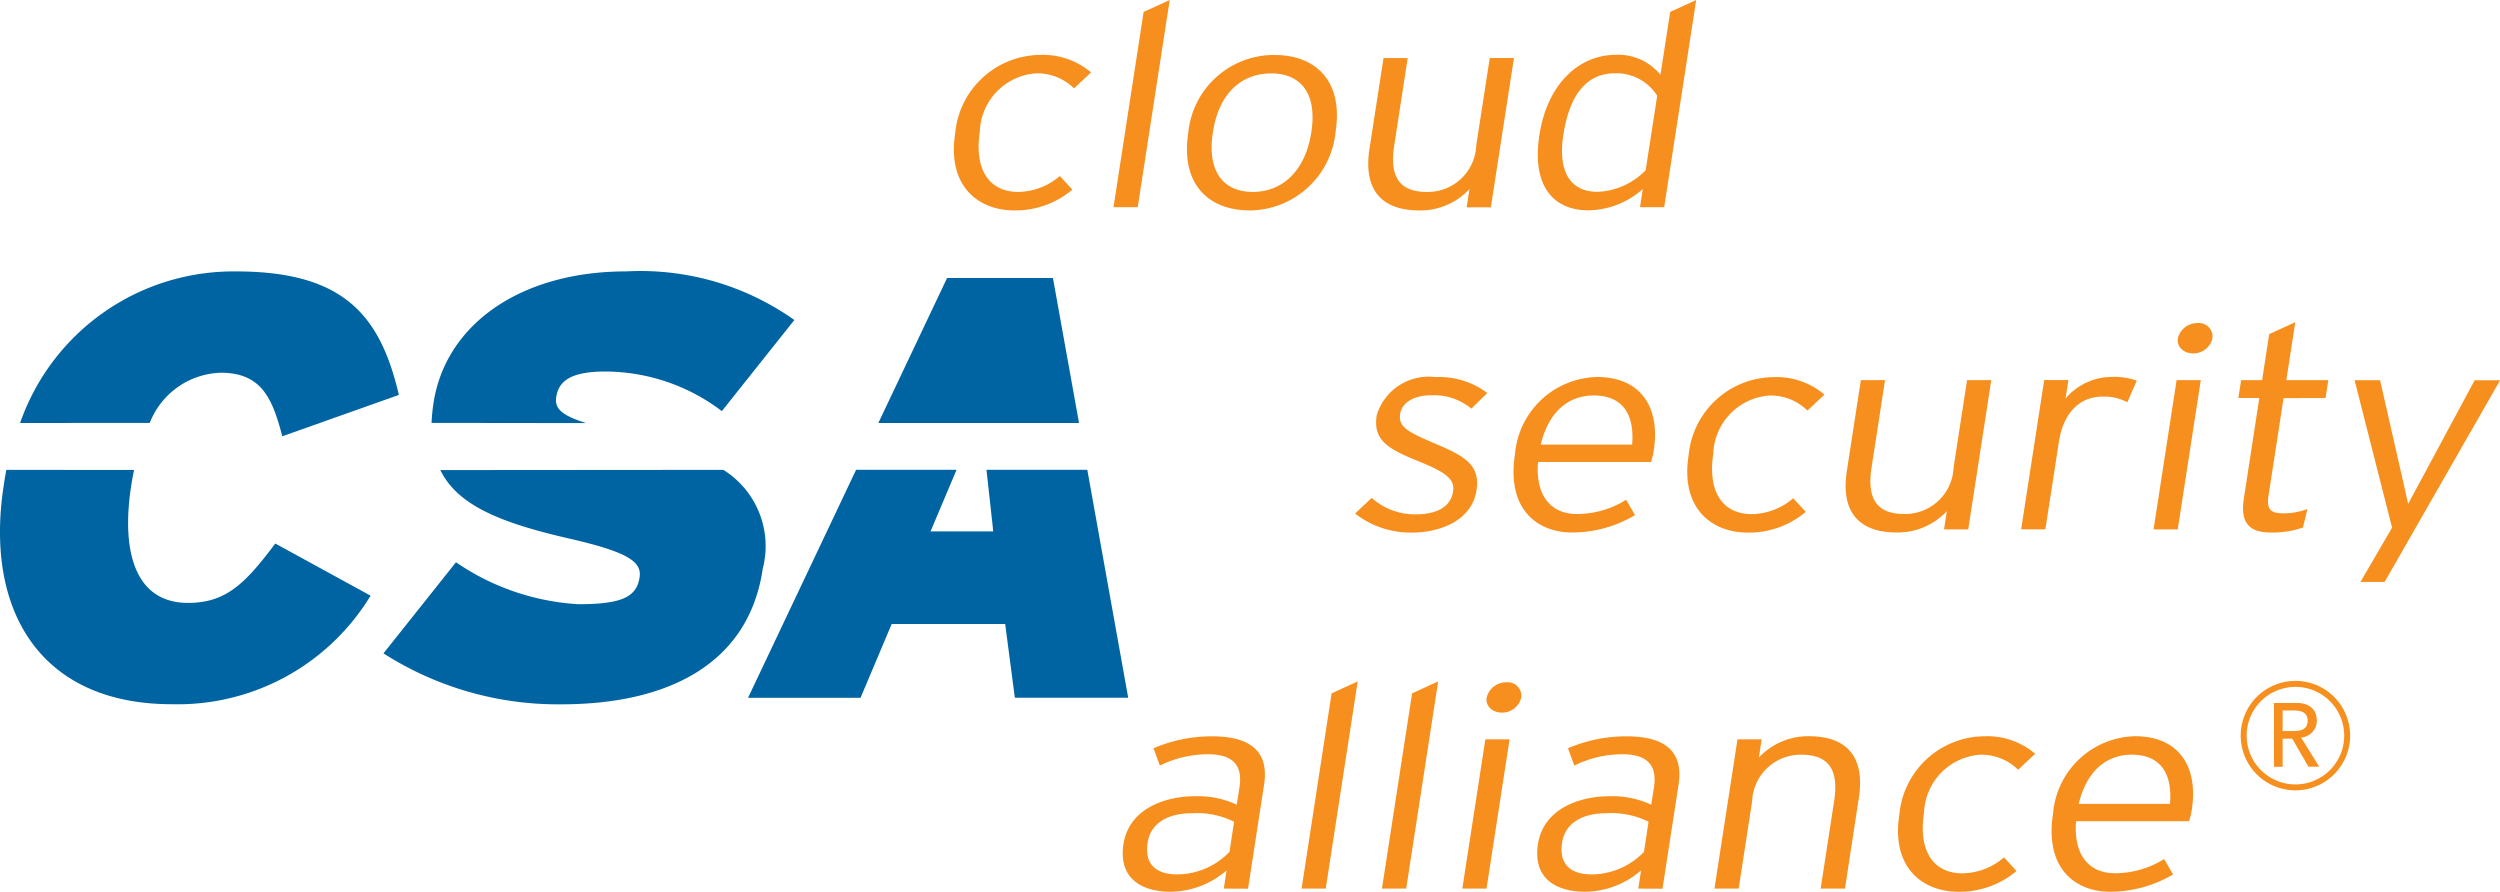
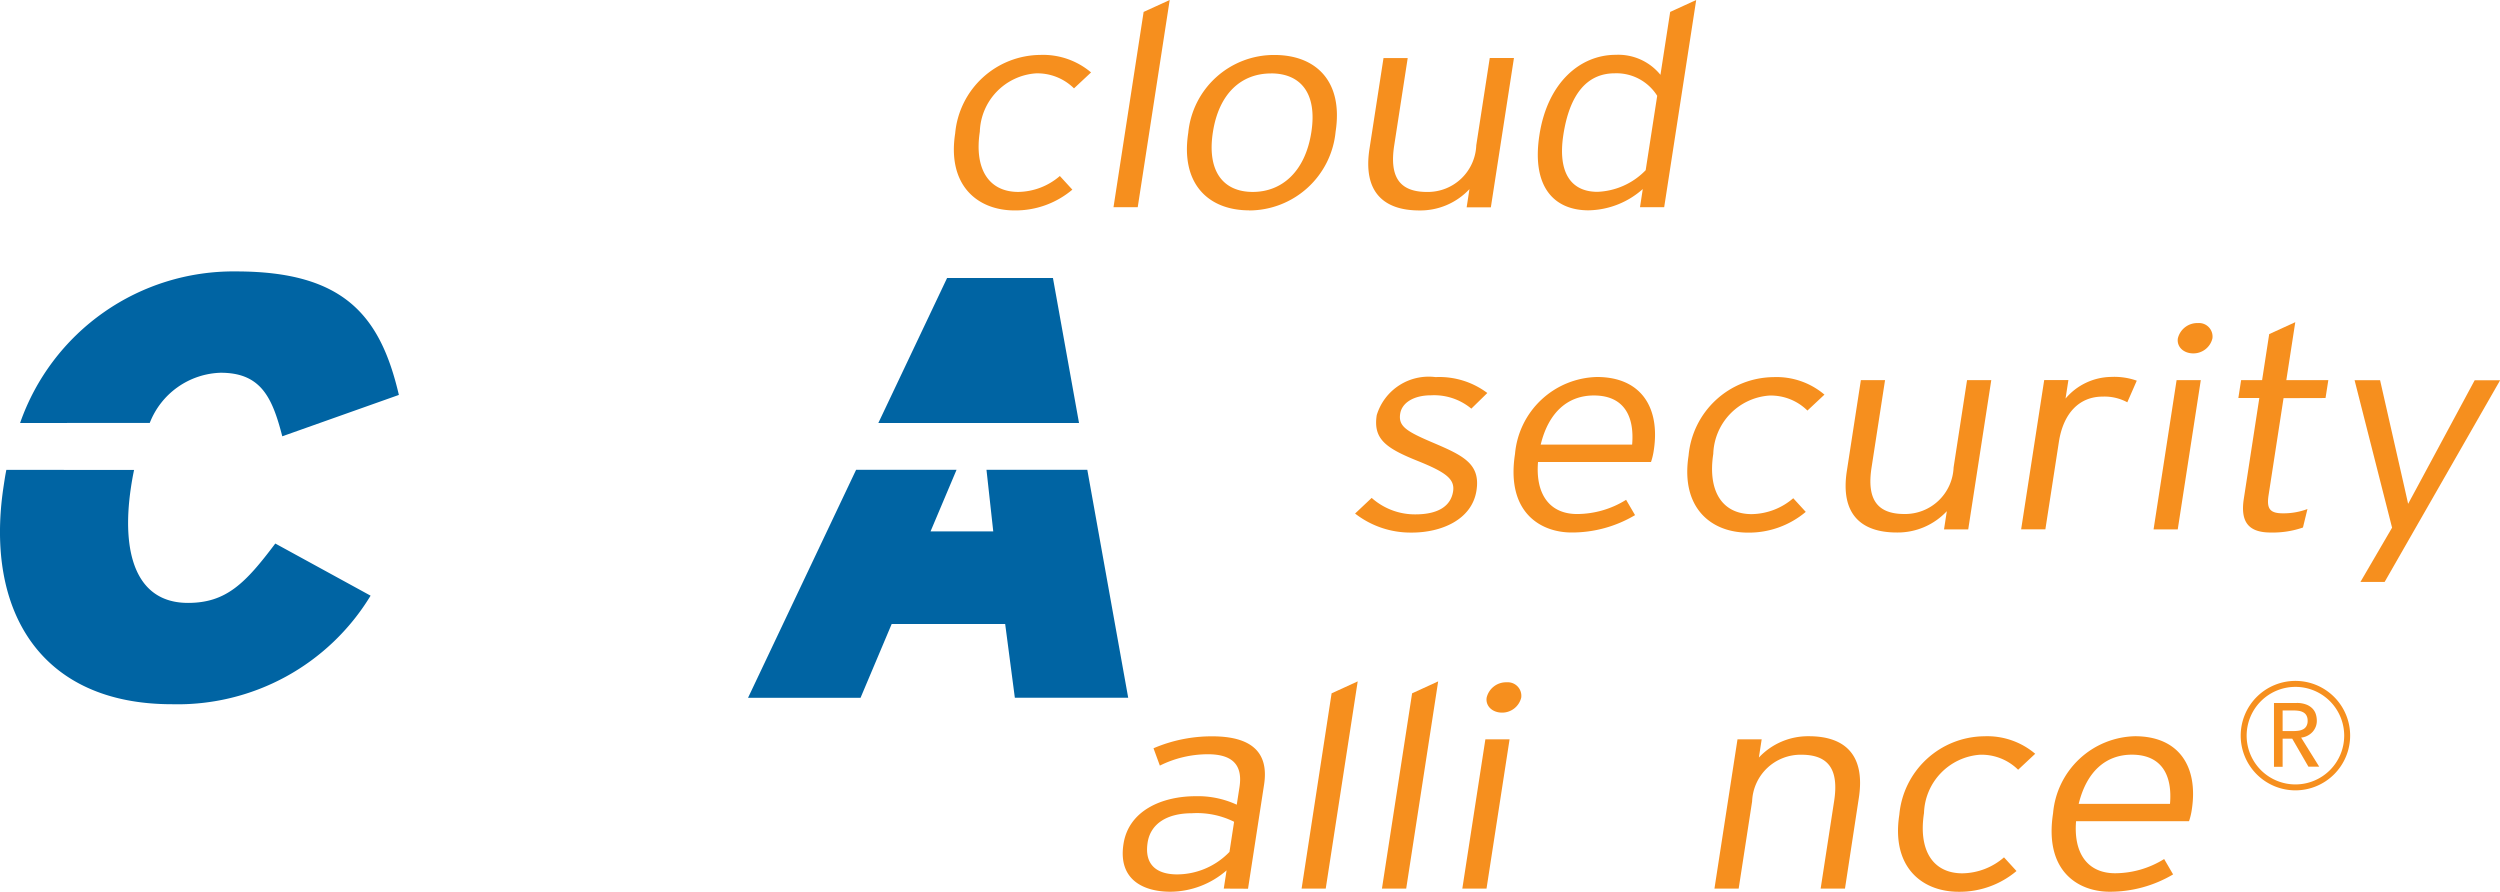
<svg xmlns="http://www.w3.org/2000/svg" width="100" height="35.669" viewBox="0 0 100 35.669">
  <g id="CSA_log" data-name="CSA log" transform="translate(-137.158 0)">
    <g id="Group_1026" data-name="Group 1026" transform="translate(137.158 0)">
      <path id="Path_31" data-name="Path 31" d="M135,3.258a2.082,2.082,0,0,0-1.535-.6,2.417,2.417,0,0,0-2.232,2.331c-.225,1.468.339,2.411,1.539,2.411a2.6,2.6,0,0,0,1.662-.637l.5.546a3.527,3.527,0,0,1-2.31.831c-1.483,0-2.7-1-2.377-3.082a3.446,3.446,0,0,1,3.4-3.138,2.969,2.969,0,0,1,2.035.7Z" transform="translate(-92.04 0.277)" fill="#f68f1e" />
      <path id="Path_32" data-name="Path 32" d="M135.774,8.289,136.979.477,138.022,0l-1.279,8.289Z" transform="translate(-91.234 0)" fill="#f68f1e" />
      <path id="Path_33" data-name="Path 33" d="M140.832,8.137c-1.652,0-2.751-1.081-2.439-3.1a3.444,3.444,0,0,1,3.45-3.115c1.652,0,2.757,1.046,2.444,3.069a3.48,3.48,0,0,1-3.456,3.15m.872-5.48c-1.175,0-2.083.785-2.325,2.354S139.8,7.4,140.972,7.4s2.1-.818,2.344-2.387-.436-2.354-1.611-2.354" transform="translate(-90.863 0.277)" fill="#f68f1e" />
      <path id="Path_34" data-name="Path 34" d="M148.615,8l.112-.728a2.692,2.692,0,0,1-2,.853c-1.433,0-2.262-.739-2-2.457l.562-3.637h.968l-.539,3.49c-.2,1.285.229,1.864,1.314,1.864A1.94,1.94,0,0,0,149,5.517l.539-3.49h.968L149.583,8Z" transform="translate(-89.949 0.293)" fill="#f68f1e" />
      <path id="Path_35" data-name="Path 35" d="M154.693,8.289l.111-.727a3.343,3.343,0,0,1-2.17.851c-1.356,0-2.288-.91-1.964-3.012s1.632-3.208,3.052-3.208a2.171,2.171,0,0,1,1.789.8L155.9.477,156.941,0l-1.281,8.289Zm.688-4.457a1.924,1.924,0,0,0-1.695-.9c-1.123,0-1.81.851-2.058,2.456-.232,1.5.292,2.285,1.364,2.285a2.835,2.835,0,0,0,1.928-.865Z" transform="translate(-89.093)" fill="#f68f1e" />
      <path id="Path_36" data-name="Path 36" d="M140.138,31.829l.112-.729a3.447,3.447,0,0,1-2.249.854c-1.057,0-2.1-.467-1.874-1.911.207-1.341,1.548-1.91,2.891-1.91a3.7,3.7,0,0,1,1.639.34l.109-.7c.137-.886-.273-1.318-1.268-1.318a4.323,4.323,0,0,0-1.917.454l-.254-.693a5.9,5.9,0,0,1,2.345-.478c1.459,0,2.292.547,2.078,1.933l-.642,4.163Zm.413-2.673a3.333,3.333,0,0,0-1.69-.341c-.994,0-1.652.42-1.769,1.171-.137.888.358,1.275,1.186,1.275a2.923,2.923,0,0,0,2.088-.9Z" transform="translate(-91.187 3.715)" fill="#f68f1e" />
      <path id="Path_37" data-name="Path 37" d="M142.349,32.106l1.2-7.811,1.044-.478-1.279,8.29Z" transform="translate(-90.285 3.438)" fill="#f68f1e" />
      <path id="Path_38" data-name="Path 38" d="M145.157,32.106l1.206-7.811,1.043-.478-1.279,8.29Z" transform="translate(-89.879 3.438)" fill="#f68f1e" />
      <path id="Path_39" data-name="Path 39" d="M147.967,32.1l.922-5.969h.968l-.922,5.969Zm1.591-7.038c-.4,0-.668-.274-.618-.6a.8.8,0,0,1,.806-.613.542.542,0,0,1,.577.613.785.785,0,0,1-.764.6" transform="translate(-89.474 3.443)" fill="#f68f1e" />
-       <path id="Path_40" data-name="Path 40" d="M154.626,31.829l.113-.729a3.453,3.453,0,0,1-2.25.854c-1.059,0-2.1-.467-1.874-1.911.207-1.341,1.548-1.91,2.891-1.91a3.7,3.7,0,0,1,1.639.34l.109-.7c.137-.886-.274-1.318-1.268-1.318a4.33,4.33,0,0,0-1.917.454l-.254-.693a5.9,5.9,0,0,1,2.345-.478c1.461,0,2.293.547,2.078,1.933l-.642,4.163Zm.413-2.673a3.33,3.33,0,0,0-1.69-.341c-.993,0-1.654.42-1.768,1.171-.137.888.358,1.275,1.183,1.275a2.923,2.923,0,0,0,2.09-.9Z" transform="translate(-89.096 3.715)" fill="#f68f1e" />
      <path id="Path_41" data-name="Path 41" d="M161.027,31.829l.538-3.491c.2-1.284-.228-1.864-1.313-1.864a1.94,1.94,0,0,0-1.966,1.864l-.538,3.491h-.969l.922-5.971h.967l-.112.729a2.694,2.694,0,0,1,2-.853c1.434,0,2.261.739,2,2.457L162,31.829Z" transform="translate(-88.201 3.715)" fill="#f68f1e" />
      <path id="Path_42" data-name="Path 42" d="M168,27.075a2.081,2.081,0,0,0-1.535-.6,2.415,2.415,0,0,0-2.23,2.332c-.227,1.467.336,2.411,1.538,2.411a2.593,2.593,0,0,0,1.662-.639l.5.547a3.532,3.532,0,0,1-2.31.83c-1.485,0-2.7-1-2.377-3.082a3.444,3.444,0,0,1,3.4-3.138,2.963,2.963,0,0,1,2.035.7Z" transform="translate(-87.275 3.715)" fill="#f68f1e" />
      <path id="Path_43" data-name="Path 43" d="M174.062,29.133h-4.519c-.106,1.274.453,2.082,1.564,2.082a3.731,3.731,0,0,0,1.959-.569l.358.615a4.948,4.948,0,0,1-2.536.693c-1.238,0-2.627-.8-2.265-3.139a3.369,3.369,0,0,1,3.277-3.081c1.769,0,2.535,1.228,2.272,2.934a2.48,2.48,0,0,1-.111.465m-2.288-2.661c-1.007,0-1.8.637-2.125,1.967H173.3c.1-1.159-.341-1.967-1.529-1.967" transform="translate(-86.5 3.715)" fill="#f68f1e" />
      <path id="Path_44" data-name="Path 44" d="M146.488,19.4a3.611,3.611,0,0,1-2.27-.761l.664-.626a2.6,2.6,0,0,0,1.745.659c.93,0,1.422-.341,1.512-.921.074-.489-.284-.761-1.414-1.216-1.276-.512-1.788-.875-1.641-1.831a2.17,2.17,0,0,1,2.353-1.523,3.2,3.2,0,0,1,2.071.636l-.64.626a2.327,2.327,0,0,0-1.609-.534c-.71,0-1.171.308-1.237.739-.076.5.24.7,1.319,1.159,1.2.512,1.9.841,1.733,1.911-.181,1.171-1.409,1.682-2.585,1.682" transform="translate(-90.015 1.903)" fill="#f68f1e" />
      <path id="Path_45" data-name="Path 45" d="M155.255,16.578h-4.519c-.106,1.273.453,2.08,1.563,2.08a3.719,3.719,0,0,0,1.96-.569l.358.613a4.94,4.94,0,0,1-2.535.695c-1.239,0-2.629-.8-2.267-3.139a3.371,3.371,0,0,1,3.279-3.081c1.768,0,2.535,1.228,2.272,2.934a2.543,2.543,0,0,1-.111.466m-2.288-2.661c-1.008,0-1.8.636-2.124,1.966H154.5c.1-1.159-.343-1.966-1.53-1.966" transform="translate(-89.215 1.903)" fill="#f68f1e" />
      <path id="Path_46" data-name="Path 46" d="M160.636,14.52a2.081,2.081,0,0,0-1.533-.6,2.417,2.417,0,0,0-2.233,2.332c-.225,1.467.338,2.41,1.539,2.41a2.6,2.6,0,0,0,1.66-.636l.5.546a3.535,3.535,0,0,1-2.31.83c-1.485,0-2.7-1-2.377-3.081a3.446,3.446,0,0,1,3.4-3.139,2.961,2.961,0,0,1,2.035.7Z" transform="translate(-88.339 1.903)" fill="#f68f1e" />
      <path id="Path_47" data-name="Path 47" d="M165.3,19.257l.112-.728a2.69,2.69,0,0,1-2,.853c-1.434,0-2.262-.739-2-2.456l.562-3.639h.967l-.539,3.491c-.2,1.284.23,1.864,1.314,1.864a1.941,1.941,0,0,0,1.967-1.864l.538-3.491h.969l-.922,5.97Z" transform="translate(-87.539 1.918)" fill="#f68f1e" />
      <path id="Path_48" data-name="Path 48" d="M171.746,14.19a1.92,1.92,0,0,0-.985-.228c-.942,0-1.575.672-1.751,1.808l-.541,3.5H167.5l.922-5.969h.968l-.114.739a2.431,2.431,0,0,1,1.813-.865,2.705,2.705,0,0,1,1.036.15Z" transform="translate(-86.654 1.902)" fill="#f68f1e" />
      <path id="Path_49" data-name="Path 49" d="M172.128,19.545l.921-5.97h.968l-.922,5.97Zm1.59-7.039c-.4,0-.668-.272-.619-.6a.8.8,0,0,1,.806-.613.541.541,0,0,1,.577.613.783.783,0,0,1-.763.6" transform="translate(-85.985 1.63)" fill="#f68f1e" />
      <path id="Path_50" data-name="Path 50" d="M176.9,14.3l-.6,3.889c-.082.536.057.718.574.718a2.718,2.718,0,0,0,.982-.172l-.18.74a3.691,3.691,0,0,1-1.284.2c-.839,0-1.235-.365-1.081-1.354l.62-4.026h-.839l.111-.716h.839l.284-1.841,1.043-.477-.358,2.318h1.68l-.112.716Z" transform="translate(-85.558 1.626)" fill="#f68f1e" />
      <path id="Path_51" data-name="Path 51" d="M180.357,21.36h-.968l1.266-2.171-1.5-5.9h1.02l.984,4.331.138.615.325-.6,2.337-4.343h1.018Z" transform="translate(-84.972 1.918)" fill="#f68f1e" />
      <path id="Path_52" data-name="Path 52" d="M102.216,17.427c-.049.233-.092.474-.128.719-.379,2.567.176,4.6,2.286,4.6,1.532,0,2.3-.791,3.491-2.375l3.812,2.086a9.029,9.029,0,0,1-7.95,4.342c-5.226,0-7.472-3.693-6.739-8.658.037-.245.071-.481.119-.716Zm-4.559-1.878A9.037,9.037,0,0,1,106.3,9.487c4.322,0,5.769,1.775,6.508,4.94l-4.664,1.655c-.4-1.559-.856-2.542-2.464-2.542a3.146,3.146,0,0,0-2.837,2.008Z" transform="translate(-96.853 1.37)" fill="#0064a3" />
-       <path id="Path_53" data-name="Path 53" d="M123.851,17.424a3.594,3.594,0,0,1,1.576,3.958c-.563,3.838-3.837,5.421-8.058,5.421a12.95,12.95,0,0,1-7.112-2.038l2.9-3.646a9.615,9.615,0,0,0,4.9,1.679c1.733,0,2.328-.287,2.446-1.079.09-.625-.482-1.007-2.765-1.535-2.771-.632-4.51-1.326-5.207-2.751Zm-11.67-1.878a7.16,7.16,0,0,1,.072-.76c.466-3.165,3.47-5.3,7.715-5.3a10.639,10.639,0,0,1,6.724,1.944l-2.9,3.645a7.734,7.734,0,0,0-4.666-1.584c-1.458,0-1.873.434-1.96,1.032-.066.449.219.724,1.2,1.031Z" transform="translate(-94.918 1.37)" fill="#0064a3" />
      <path id="Path_54" data-name="Path 54" d="M127.554,15.518l2.75-5.8h4.235l1.043,5.8" transform="translate(-92.421 1.403)" fill="#0064a3" />
      <path id="Path_55" data-name="Path 55" d="M130.3,18.884h2.508l-.271-2.464h4.033l1.636,9.119h-4.534l-.387-2.951h-4.539L127.5,25.54H123l4.322-9.119h4.018" transform="translate(-93.078 2.371)" fill="#0064a3" />
      <path id="Path_56" data-name="Path 56" d="M177.363,28.178a2.189,2.189,0,1,1,2.189-2.189,2.191,2.191,0,0,1-2.189,2.189m0-4.139a1.951,1.951,0,1,0,1.951,1.95,1.952,1.952,0,0,0-1.951-1.95" transform="translate(-85.546 3.436)" fill="#f68f1e" />
      <path id="Path_57" data-name="Path 57" d="M176.337,24.572h.9a1.039,1.039,0,0,1,.4.066.676.676,0,0,1,.251.169.574.574,0,0,1,.128.23.9.9,0,0,1,.035.246.656.656,0,0,1-.042.236.689.689,0,0,1-.125.206.725.725,0,0,1-.2.154.694.694,0,0,1-.261.078l.723,1.163h-.431L177.067,26h-.384v1.124h-.346Zm.346,1.123h.453a1.3,1.3,0,0,0,.2-.016.552.552,0,0,0,.176-.06.316.316,0,0,0,.124-.125.407.407,0,0,0,.047-.211.413.413,0,0,0-.047-.211.321.321,0,0,0-.124-.124.525.525,0,0,0-.176-.06,1.3,1.3,0,0,0-.2-.016h-.453Z" transform="translate(-85.378 3.547)" fill="#f68f1e" />
    </g>
  </g>
</svg>